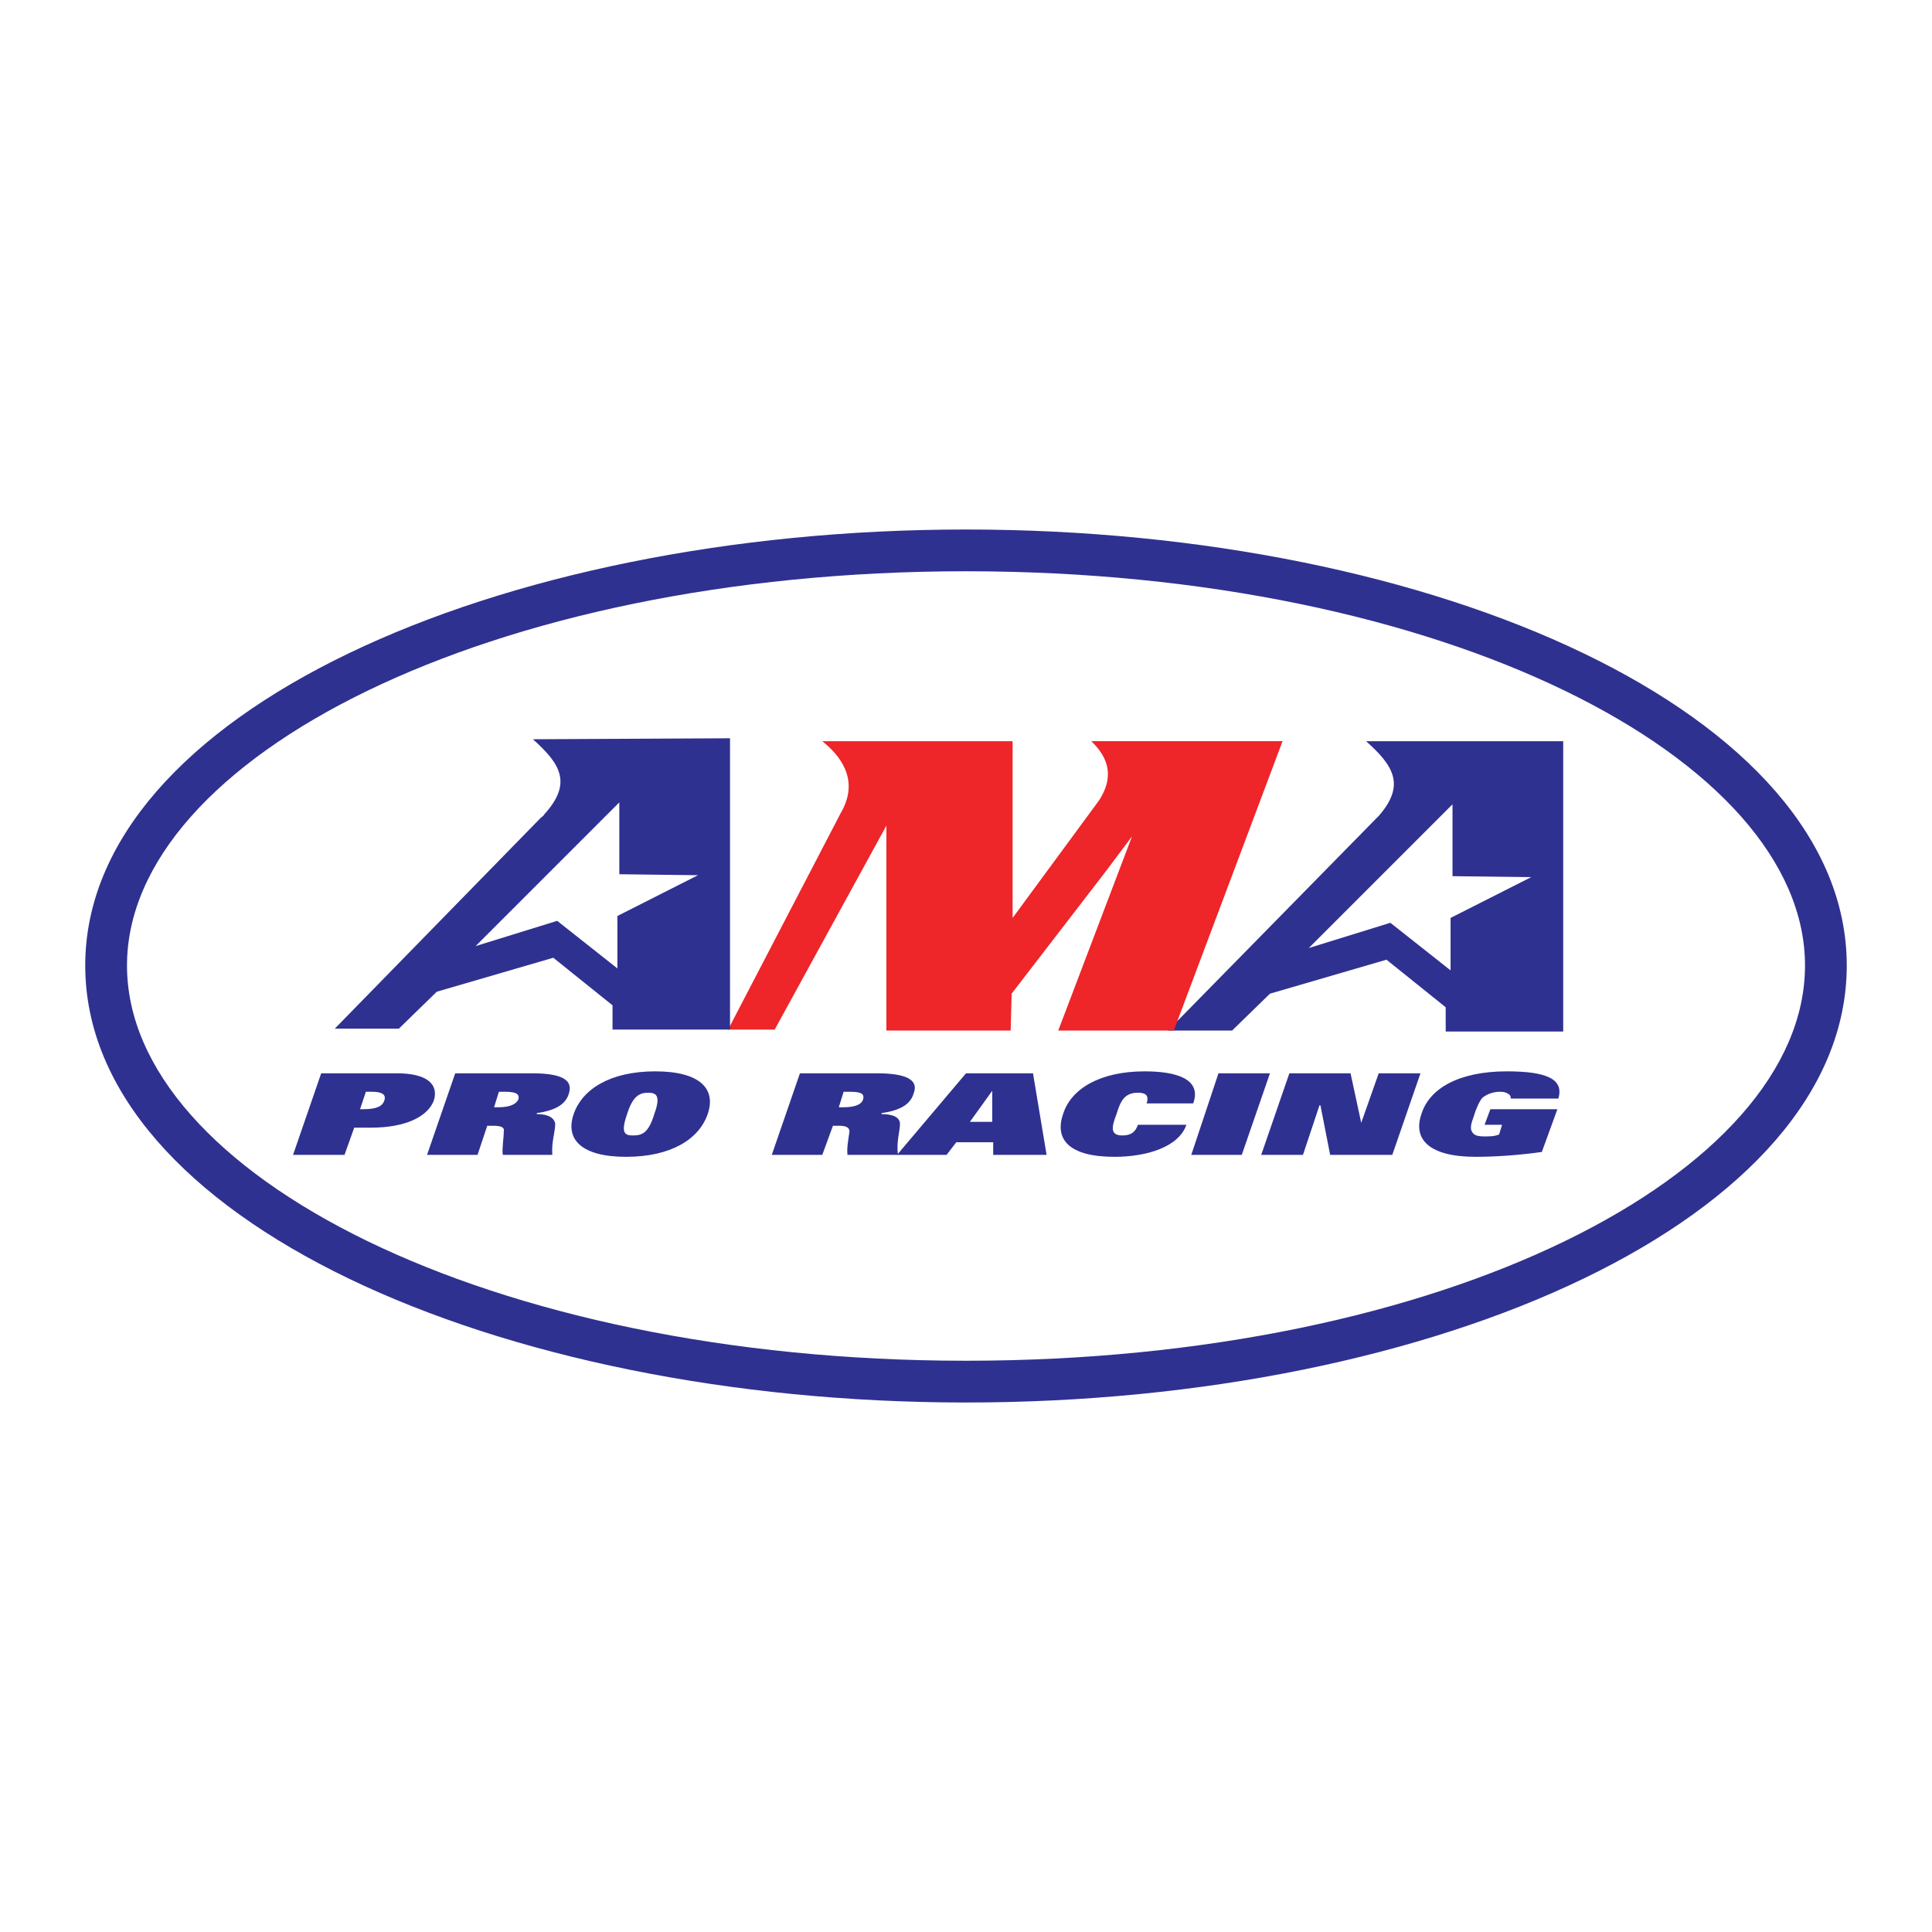
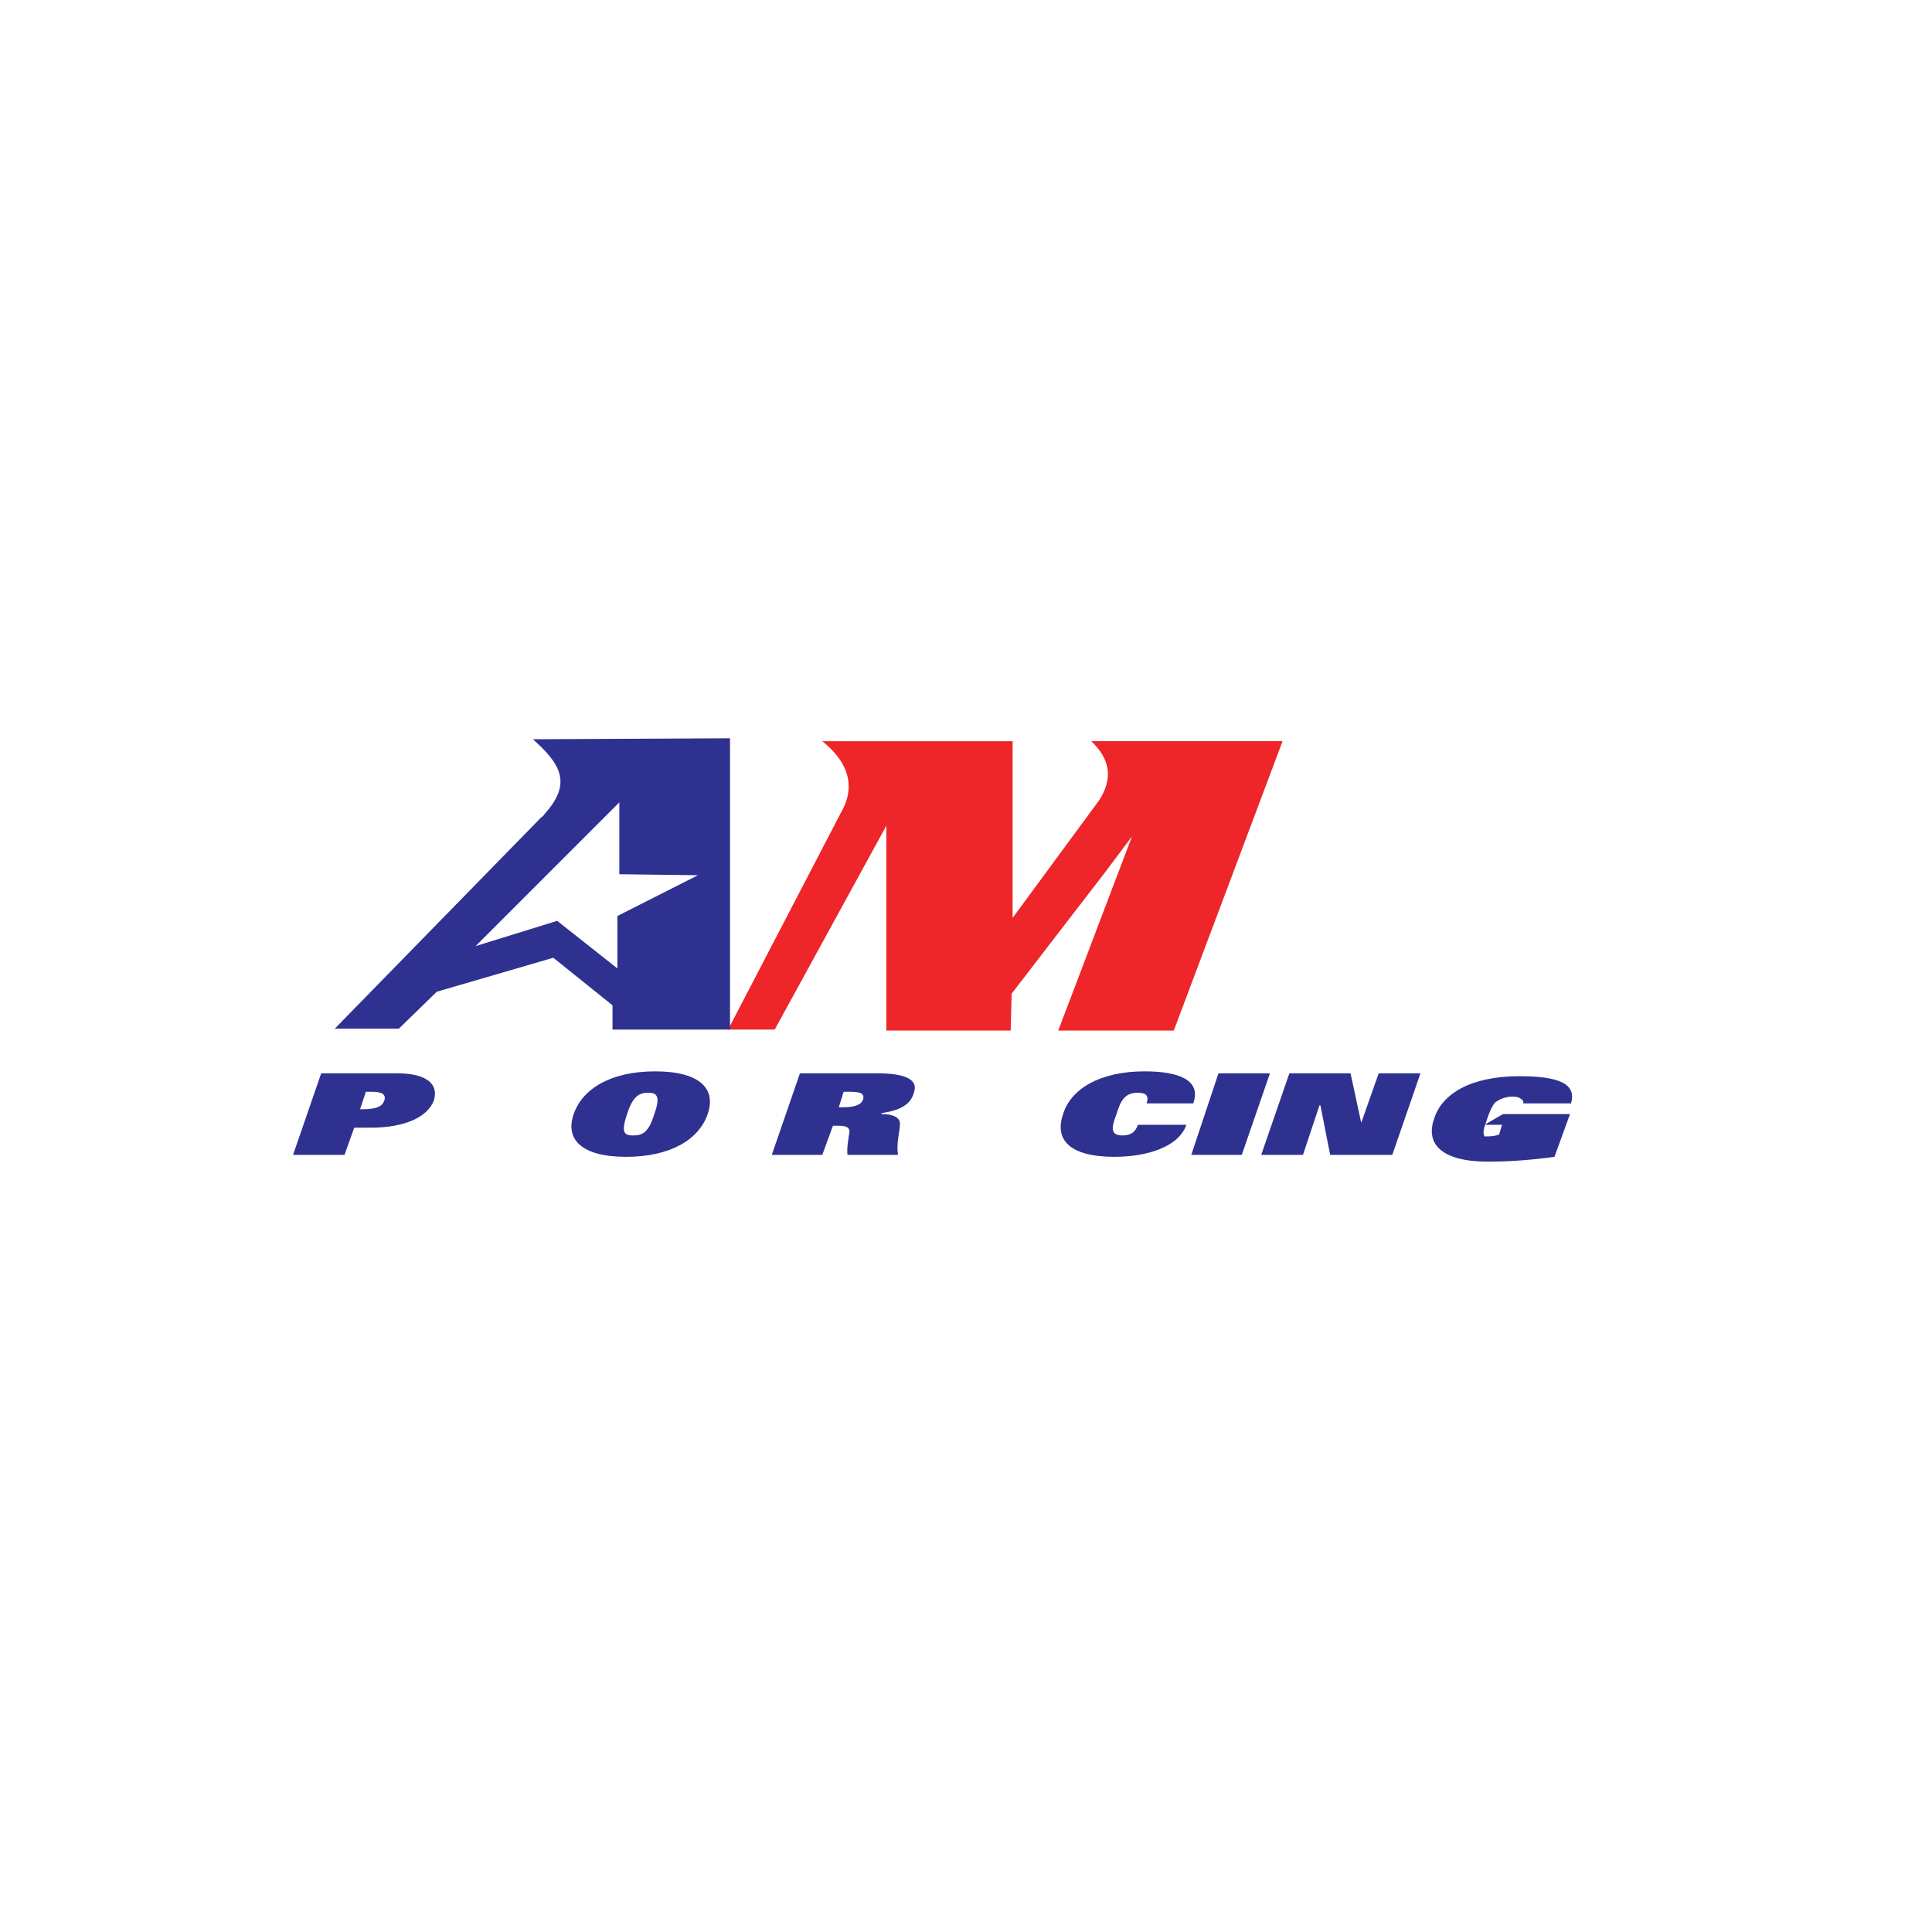
<svg xmlns="http://www.w3.org/2000/svg" version="1.0" id="Layer_1" x="0px" y="0px" width="192.756px" height="192.756px" viewBox="0 0 192.756 192.756" enable-background="new 0 0 192.756 192.756" xml:space="preserve">
  <g>
    <polygon fill-rule="evenodd" clip-rule="evenodd" fill="#FFFFFF" points="0,0 192.756,0 192.756,192.756 0,192.756 0,0  " />
-     <path fill-rule="evenodd" clip-rule="evenodd" fill="#FFFFFF" d="M96.281,53.797c46.02,0,85.936,18.021,85.936,42.629   c0,24.609-39.916,42.629-85.936,42.629c-45.923,0-85.839-18.021-85.839-42.629C10.442,71.818,50.358,53.797,96.281,53.797   L96.281,53.797z" />
-     <path fill-rule="evenodd" clip-rule="evenodd" fill="#2F3190" d="M144.917,80.247l-14.339,14.339l8.139-2.519l6.006,4.747v-5.232   l8.042-4.069l-7.848-0.097V80.247L144.917,80.247z M137.554,81.409c2.713-3.1,1.453-5.038-1.26-7.46h19.668v28.969h-11.724v-2.423   l-5.909-4.747l-11.626,3.391l-3.779,3.682h-6.395l20.637-21.023C137.166,81.797,137.36,81.603,137.554,81.409L137.554,81.409z" />
    <path fill-rule="evenodd" clip-rule="evenodd" fill="#EE2529" d="M108.876,73.949c1.841,1.744,2.229,3.682,0.775,5.91   l-8.623,11.723V73.949H82.039c2.422,1.938,3.488,4.36,1.841,7.169l-11.239,21.605h4.65l11.142-20.346v20.442h12.401l0.097-3.682   l9.397-12.207l2.616-3.488l-7.363,19.376h11.529l10.851-28.871H108.876L108.876,73.949z" />
    <path fill-rule="evenodd" clip-rule="evenodd" fill="#2F3190" d="M61.79,80.053L47.451,94.392l8.139-2.519l6.007,4.748v-5.232   l8.041-4.069l-7.848-0.097V80.053L61.79,80.053z M54.33,81.215c2.81-3.1,1.55-5.038-1.163-7.46l19.667-0.097v29.065H61.112v-2.422   l-5.91-4.747l-11.626,3.391l-3.779,3.682h-6.394l20.54-21.024C54.04,81.506,54.233,81.409,54.33,81.215L54.33,81.215z" />
    <path fill-rule="evenodd" clip-rule="evenodd" fill="#2F3190" d="M29.237,115.222h5.135l0.969-2.713h1.647   c3.585,0,5.716-1.162,6.297-2.713c0.484-1.55-0.581-2.712-3.682-2.712h-7.557L29.237,115.222L29.237,115.222z M35.922,110.668   l0.582-1.744h0.582c1.065,0,1.453,0.291,1.259,0.872c-0.194,0.582-0.775,0.872-2.131,0.872H35.922L35.922,110.668z" />
-     <path fill-rule="evenodd" clip-rule="evenodd" fill="#2F3190" d="M42.607,115.222h5.038l0.968-2.906h0.582   c0.872,0,1.163,0.193,1.066,0.581c0,0.679-0.194,1.744-0.097,2.325h4.941c-0.097-1.26,0.29-2.325,0.29-3.101   c-0.096-0.581-0.678-0.969-1.84-0.969v-0.097c2.035-0.29,2.906-0.969,3.197-1.938c0.484-1.453-0.872-2.034-3.681-2.034h-7.654   L42.607,115.222L42.607,115.222z M49.292,110.475l0.485-1.551h0.484c0.969,0,1.647,0.098,1.453,0.775   c-0.291,0.581-1.066,0.775-2.035,0.775H49.292L49.292,110.475z" />
    <path fill-rule="evenodd" clip-rule="evenodd" fill="#2F3190" d="M62.565,111.152c0.581-1.841,1.259-2.131,2.131-2.131   c0.775,0,1.259,0.29,0.582,2.131c-0.582,1.938-1.26,2.132-2.132,2.132C62.372,113.284,61.887,113.091,62.565,111.152   L62.565,111.152z M57.236,111.152c-0.872,2.52,0.775,4.264,5.232,4.264c4.457,0,7.266-1.744,8.138-4.264   c0.872-2.519-0.775-4.263-5.232-4.263C60.918,106.89,58.108,108.634,57.236,111.152L57.236,111.152z" />
    <path fill-rule="evenodd" clip-rule="evenodd" fill="#2F3190" d="M77.001,115.222h5.038l1.065-2.906h0.582   c0.775,0,1.066,0.193,1.066,0.581c-0.097,0.679-0.291,1.744-0.194,2.325h5.038c-0.194-1.26,0.194-2.325,0.194-3.101   c0-0.581-0.582-0.969-1.841-0.969v-0.097c2.034-0.29,2.906-0.969,3.197-1.938c0.581-1.453-0.873-2.034-3.682-2.034h-7.654   L77.001,115.222L77.001,115.222z M83.686,110.475l0.484-1.551h0.484c1.066,0,1.647,0.098,1.454,0.775   c-0.194,0.581-0.969,0.775-2.035,0.775H83.686L83.686,110.475z" />
-     <path fill-rule="evenodd" clip-rule="evenodd" fill="#2F3190" d="M96.766,111.928l2.229-3.1l0,0v3.1H96.766L96.766,111.928z    M89.499,115.222h4.941l0.969-1.26h3.682v1.26h5.328l-1.356-8.138h-6.685L89.499,115.222L89.499,115.222z" />
    <path fill-rule="evenodd" clip-rule="evenodd" fill="#2F3190" d="M113.526,112.219c-0.29,0.872-0.872,1.065-1.55,1.065   c-1.26,0-1.066-0.872-0.581-2.132c0.387-1.259,0.774-2.131,2.131-2.131c0.679,0,1.163,0.193,0.872,1.065h4.65   c0.872-2.422-1.646-3.197-4.844-3.197c-4.457,0-7.363,1.744-8.139,4.263c-0.872,2.52,0.581,4.264,5.135,4.264   c3.197,0,6.395-0.97,7.169-3.197H113.526L113.526,112.219z" />
    <polygon fill-rule="evenodd" clip-rule="evenodd" fill="#2F3190" points="118.855,115.222 123.893,115.222 126.703,107.084    121.567,107.084 118.855,115.222  " />
    <polygon fill-rule="evenodd" clip-rule="evenodd" fill="#2F3190" points="125.831,115.222 129.997,115.222 131.644,110.28    131.74,110.28 132.71,115.222 138.91,115.222 141.72,107.084 137.554,107.084 135.81,112.024 135.81,112.024 134.744,107.084    128.641,107.084 125.831,115.222  " />
-     <path fill-rule="evenodd" clip-rule="evenodd" fill="#2F3190" d="M148.114,112.219h1.744l-0.291,0.969   c-0.484,0.193-0.969,0.193-1.453,0.193c-0.679,0-1.065-0.097-1.26-0.484c-0.193-0.291-0.097-0.775,0.194-1.55   c0.193-0.679,0.581-1.551,0.871-1.841c0.388-0.291,0.97-0.582,1.744-0.582c0.388,0,0.679,0.098,0.775,0.194   c0.193,0.097,0.291,0.193,0.291,0.484h4.747c0.581-1.938-1.163-2.713-5.135-2.713c-4.845,0-7.751,1.744-8.526,4.263   c-0.871,2.52,0.775,4.264,5.426,4.264c2.132,0,4.554-0.194,6.588-0.484l1.551-4.264h-6.686L148.114,112.219L148.114,112.219z" />
-     <path fill-rule="evenodd" clip-rule="evenodd" fill="#2F3190" d="M96.378,52.829c47.086,0,87.874,18.408,87.874,43.501   c0,25.19-40.788,43.598-87.874,43.598c-46.989,0-87.874-18.408-87.874-43.598C8.504,71.236,49.389,52.829,96.378,52.829   L96.378,52.829z M96.378,56.995c-47.667,0-83.708,18.699-83.708,39.335c0,20.733,36.041,39.432,83.708,39.432   c47.764,0,83.708-18.699,83.708-39.432C180.086,75.693,144.142,56.995,96.378,56.995L96.378,56.995z" />
+     <path fill-rule="evenodd" clip-rule="evenodd" fill="#2F3190" d="M148.114,112.219h1.744l-0.291,0.969   c-0.484,0.193-0.969,0.193-1.453,0.193c-0.193-0.291-0.097-0.775,0.194-1.55   c0.193-0.679,0.581-1.551,0.871-1.841c0.388-0.291,0.97-0.582,1.744-0.582c0.388,0,0.679,0.098,0.775,0.194   c0.193,0.097,0.291,0.193,0.291,0.484h4.747c0.581-1.938-1.163-2.713-5.135-2.713c-4.845,0-7.751,1.744-8.526,4.263   c-0.871,2.52,0.775,4.264,5.426,4.264c2.132,0,4.554-0.194,6.588-0.484l1.551-4.264h-6.686L148.114,112.219L148.114,112.219z" />
  </g>
</svg>